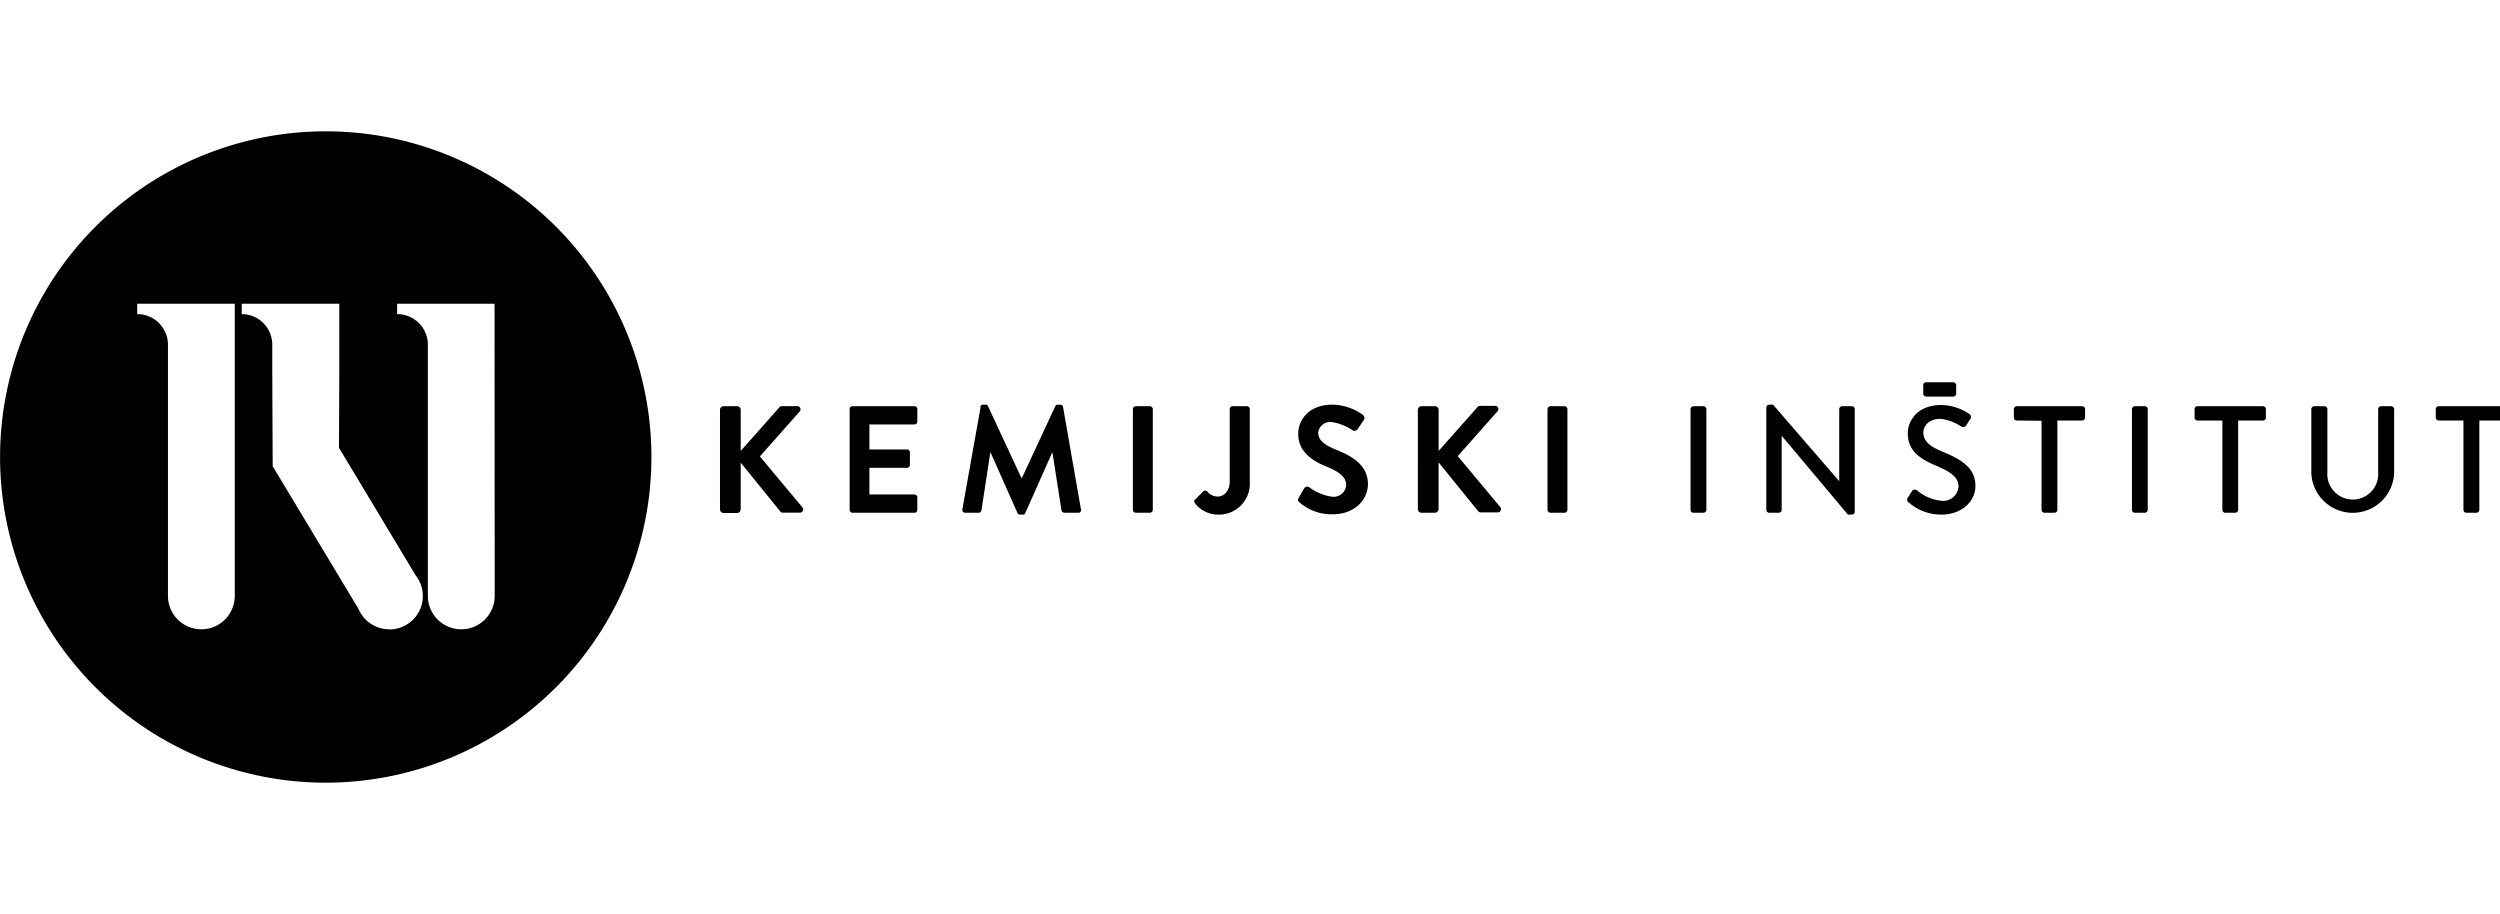
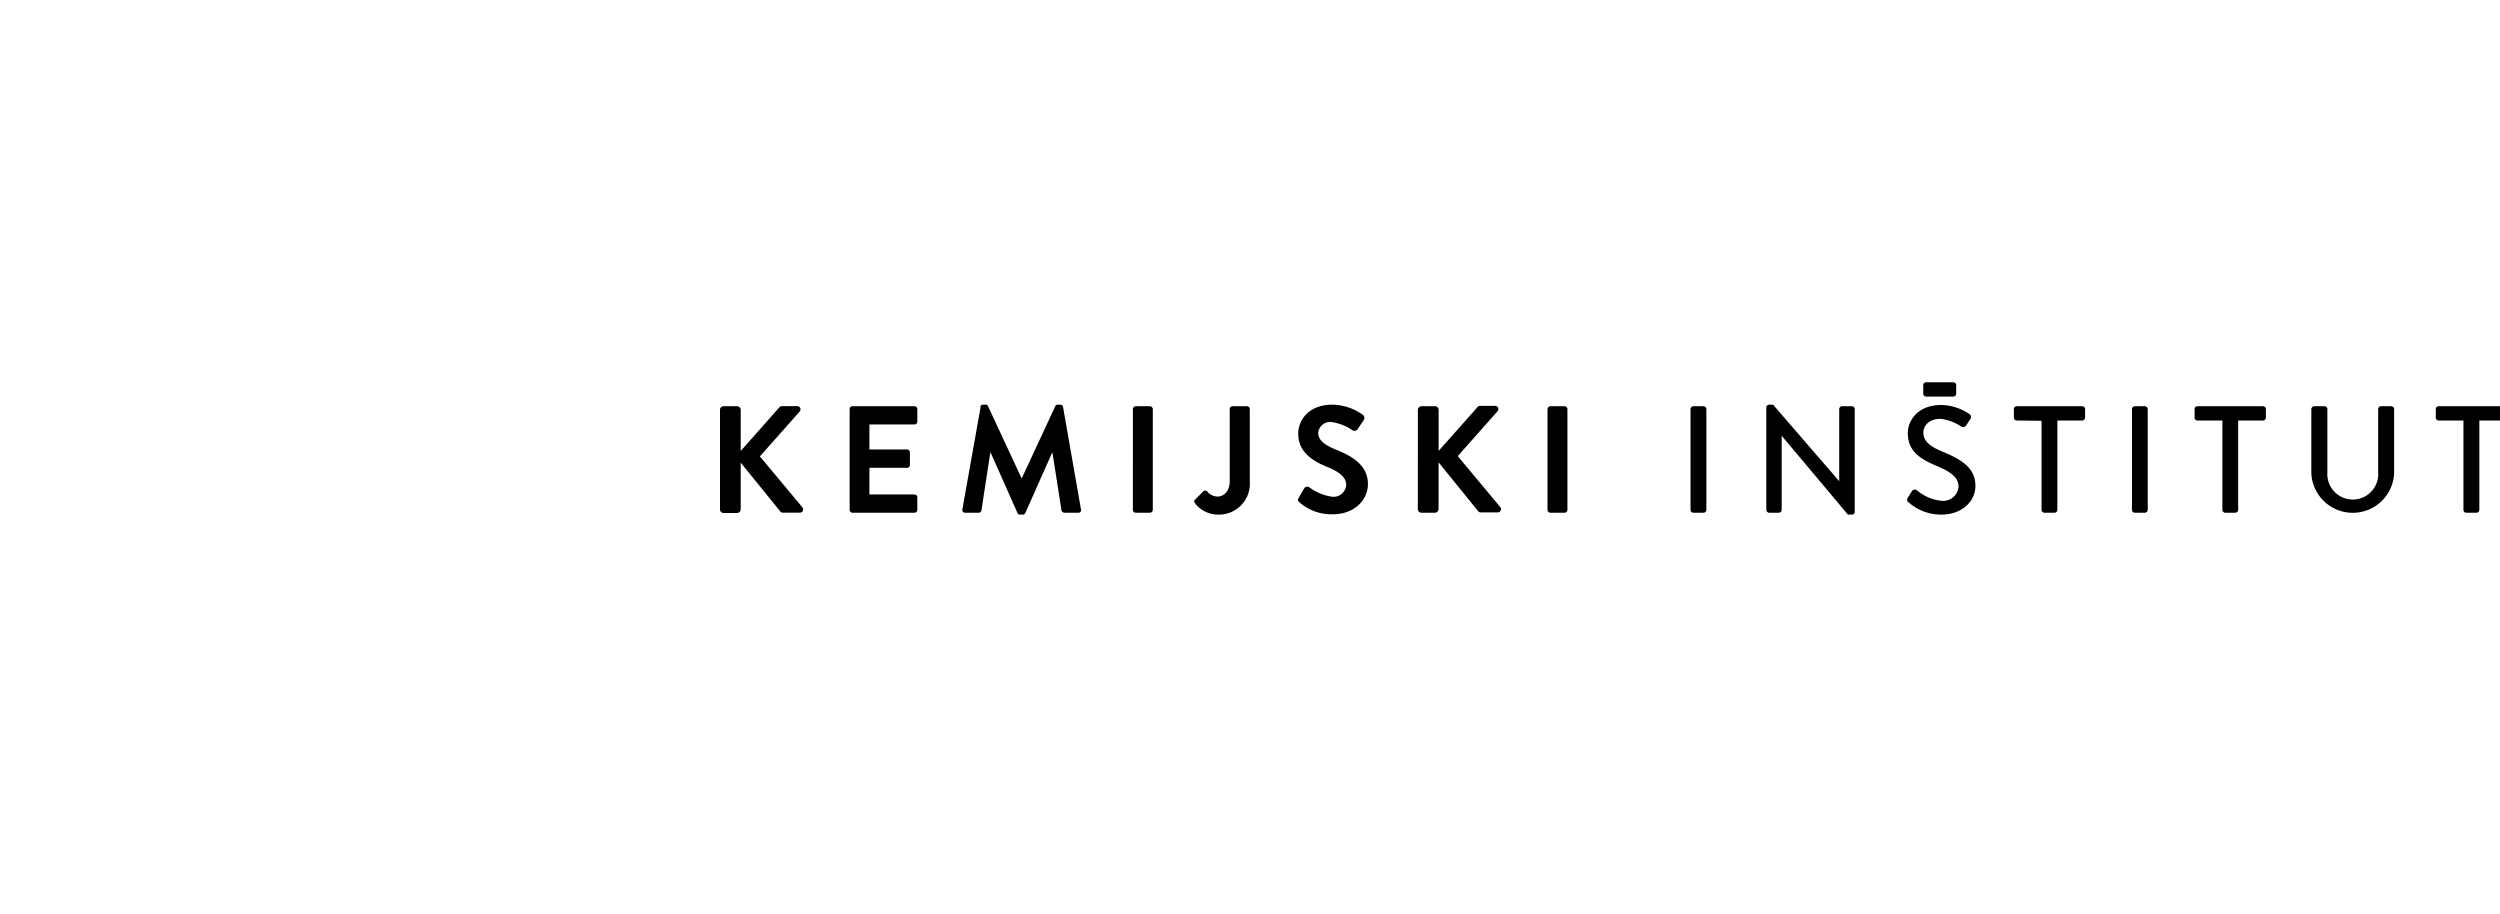
<svg xmlns="http://www.w3.org/2000/svg" id="Layer_1" data-name="Layer 1" viewBox="0 0 374.07 136.76">
  <defs>
    <style>.cls-1{fill:none;}</style>
  </defs>
  <rect class="cls-1" width="374.07" height="136.76" />
-   <path d="M48.73,19.65A48.73,48.73,0,1,0,97.47,68.38,48.73,48.73,0,0,0,48.73,19.65ZM35.13,89.16a5,5,0,1,1-10,0V51.57A4.58,4.58,0,0,0,20.53,47V45.45h14.6Zm23.12,5a5,5,0,0,1-4.63-3.09L40.8,69.76l-.06-14.28V51.57A4.57,4.57,0,0,0,36.17,47V45.45h14.6v10L50.72,67,62.2,86.1a5,5,0,0,1,1.07,3.06A5,5,0,0,1,58.25,94.18Zm15.77-5a5,5,0,1,1-10,0V51.57A4.58,4.58,0,0,0,59.42,47V45.45H74Z" />
  <path d="M107.73,61.33a.54.54,0,0,1,.55-.55h2a.55.55,0,0,1,.55.55v6.15L116.57,61a.52.52,0,0,1,.43-.23h2.28a.48.48,0,0,1,.36.82l-5.94,6.7,6.37,7.63a.49.49,0,0,1-.41.79h-2.48a.49.49,0,0,1-.41-.16l-5.94-7.33v7a.55.55,0,0,1-.55.54h-2a.54.54,0,0,1-.55-.54V61.33Zm19.4-.12V76.29a.43.43,0,0,0,.43.43h9.27a.43.43,0,0,0,.43-.43V74.42a.43.43,0,0,0-.43-.43h-6.74V70h5.63a.43.43,0,0,0,.43-.43V67.68a.45.45,0,0,0-.43-.43h-5.63V63.51h6.74a.43.43,0,0,0,.43-.43V61.21a.43.43,0,0,0-.43-.43h-9.27a.43.43,0,0,0-.43.43Zm19.6-.32L144,76.2a.42.42,0,0,0,.44.52h2a.44.44,0,0,0,.41-.34l1.32-8.63h.07l4,9a.4.4,0,0,0,.39.25h.4a.38.38,0,0,0,.39-.25l4-9h.06l1.35,8.63a.49.49,0,0,0,.43.34h2.07a.39.39,0,0,0,.41-.52l-2.68-15.31a.4.4,0,0,0-.41-.34h-.37a.38.38,0,0,0-.38.23l-5,10.75h-.06l-5-10.75a.39.39,0,0,0-.38-.23h-.37a.4.4,0,0,0-.41.34Zm22.78.32V76.29a.44.44,0,0,0,.43.43h2.11a.45.45,0,0,0,.44-.43V61.21a.46.46,0,0,0-.44-.43h-2.11a.45.45,0,0,0-.43.43Zm9.28,13.51a.48.48,0,0,0,0,.57A4.38,4.38,0,0,0,182.21,77,4.63,4.63,0,0,0,187,72V61.21a.43.43,0,0,0-.43-.43h-2.14a.43.43,0,0,0-.43.43V72c0,1.57-.94,2.3-1.83,2.3a2,2,0,0,1-1.5-.73.44.44,0,0,0-.68,0l-1.19,1.21Zm15.53-.23c-.2.36-.09.48.12.68a7.26,7.26,0,0,0,5,1.78c3.22,0,5.24-2.16,5.24-4.51,0-2.94-2.55-4.26-4.76-5.15-1.84-.75-2.68-1.48-2.68-2.55a1.8,1.8,0,0,1,2-1.59,7.58,7.58,0,0,1,3.17,1.25.59.59,0,0,0,.79-.27l.87-1.3a.56.56,0,0,0-.14-.75,8,8,0,0,0-4.55-1.53c-3.62,0-5.13,2.35-5.13,4.37,0,2.69,2.14,4.06,4.29,4.92,1.91.78,2.89,1.57,2.89,2.74a1.9,1.9,0,0,1-2.08,1.75,7.46,7.46,0,0,1-3.43-1.41.53.53,0,0,0-.78.16l-.82,1.41Zm17.83-13.16V76.18a.54.54,0,0,0,.55.54h2a.55.55,0,0,0,.55-.54v-7l5.94,7.33a.51.51,0,0,0,.41.16h2.49a.49.49,0,0,0,.4-.79l-6.37-7.63,5.94-6.7a.48.48,0,0,0-.36-.82h-2.28A.53.53,0,0,0,221,61l-5.74,6.47V61.33a.55.55,0,0,0-.55-.55h-2a.54.54,0,0,0-.55.55Zm19.4-.12V76.29a.44.44,0,0,0,.44.43h2.11a.44.44,0,0,0,.43-.43V61.21a.45.45,0,0,0-.43-.43H232a.45.45,0,0,0-.44.43Zm21.4,0V76.29a.45.45,0,0,0,.44.43h1.5a.44.44,0,0,0,.43-.43V61.21a.45.45,0,0,0-.43-.43h-1.5a.46.46,0,0,0-.44.43ZM264.29,61V76.29a.45.45,0,0,0,.44.43h1.43a.43.43,0,0,0,.43-.43V65.2h0L276.5,77h.59a.42.42,0,0,0,.43-.41V61.21a.45.45,0,0,0-.43-.43h-1.45a.44.44,0,0,0-.44.43V72h0L265.3,60.55h-.57a.43.43,0,0,0-.44.41Zm21.18,13.46a.48.48,0,0,0,.14.73A7.34,7.34,0,0,0,290.5,77c3,0,5.08-1.94,5.08-4.3,0-2.78-2.25-4-4.9-5.11-1.89-.77-2.89-1.57-2.89-2.87,0-.84.66-2.05,2.58-2.05a7,7,0,0,1,3.07,1.14.54.54,0,0,0,.8-.22c.18-.28.38-.6.57-.87a.54.54,0,0,0-.14-.77,7.71,7.71,0,0,0-4.21-1.35c-3.62,0-5,2.44-5,4.21,0,2.65,1.82,3.85,4.15,4.83s3.44,1.8,3.44,3.17a2.3,2.3,0,0,1-2.58,2.12,6.65,6.65,0,0,1-3.64-1.57.52.52,0,0,0-.78.18c-.2.29-.38.64-.59.93Zm20-11.5V76.29a.45.45,0,0,0,.44.43h1.5a.44.44,0,0,0,.43-.43V62.92h3.71a.44.44,0,0,0,.44-.43V61.21a.44.44,0,0,0-.44-.43h-9.79a.43.43,0,0,0-.43.43v1.28a.43.43,0,0,0,.43.43ZM319,61.21V76.29a.44.44,0,0,0,.43.43h1.5a.44.44,0,0,0,.43-.43V61.21a.45.45,0,0,0-.43-.43h-1.5a.45.45,0,0,0-.43.43Zm13.53,1.71V76.29a.44.44,0,0,0,.43.43h1.5a.44.44,0,0,0,.43-.43V62.92h3.71a.44.44,0,0,0,.44-.43V61.21a.44.44,0,0,0-.44-.43H328.8a.43.43,0,0,0-.43.43v1.28a.43.43,0,0,0,.43.43Zm13.31-1.71v9.57a6.2,6.2,0,0,0,12.39,0V61.21a.45.45,0,0,0-.43-.43h-1.52a.44.44,0,0,0-.44.43v9.45a3.81,3.81,0,1,1-7.6,0V61.21a.44.44,0,0,0-.44-.43h-1.52a.46.46,0,0,0-.44.43Zm22.77,1.71V76.29a.45.45,0,0,0,.43.43h1.51a.44.44,0,0,0,.43-.43V62.92h3.72a.44.44,0,0,0,.43-.43V61.21a.44.44,0,0,0-.43-.43h-9.8a.43.43,0,0,0-.43.43v1.28a.43.43,0,0,0,.43.43ZM292.27,57.2H288.2a.43.43,0,0,0-.43.43V58.9a.44.44,0,0,0,.43.44h4.07a.44.44,0,0,0,.43-.44V57.63a.43.43,0,0,0-.43-.43Zm76.33,5.72V76.29a.45.45,0,0,0,.43.43h1.51a.44.44,0,0,0,.43-.43V62.92h3.71a.44.44,0,0,0,.44-.43V61.21a.44.44,0,0,0-.44-.43h-9.79a.43.43,0,0,0-.43.43v1.28a.43.43,0,0,0,.43.43Z" />
</svg>